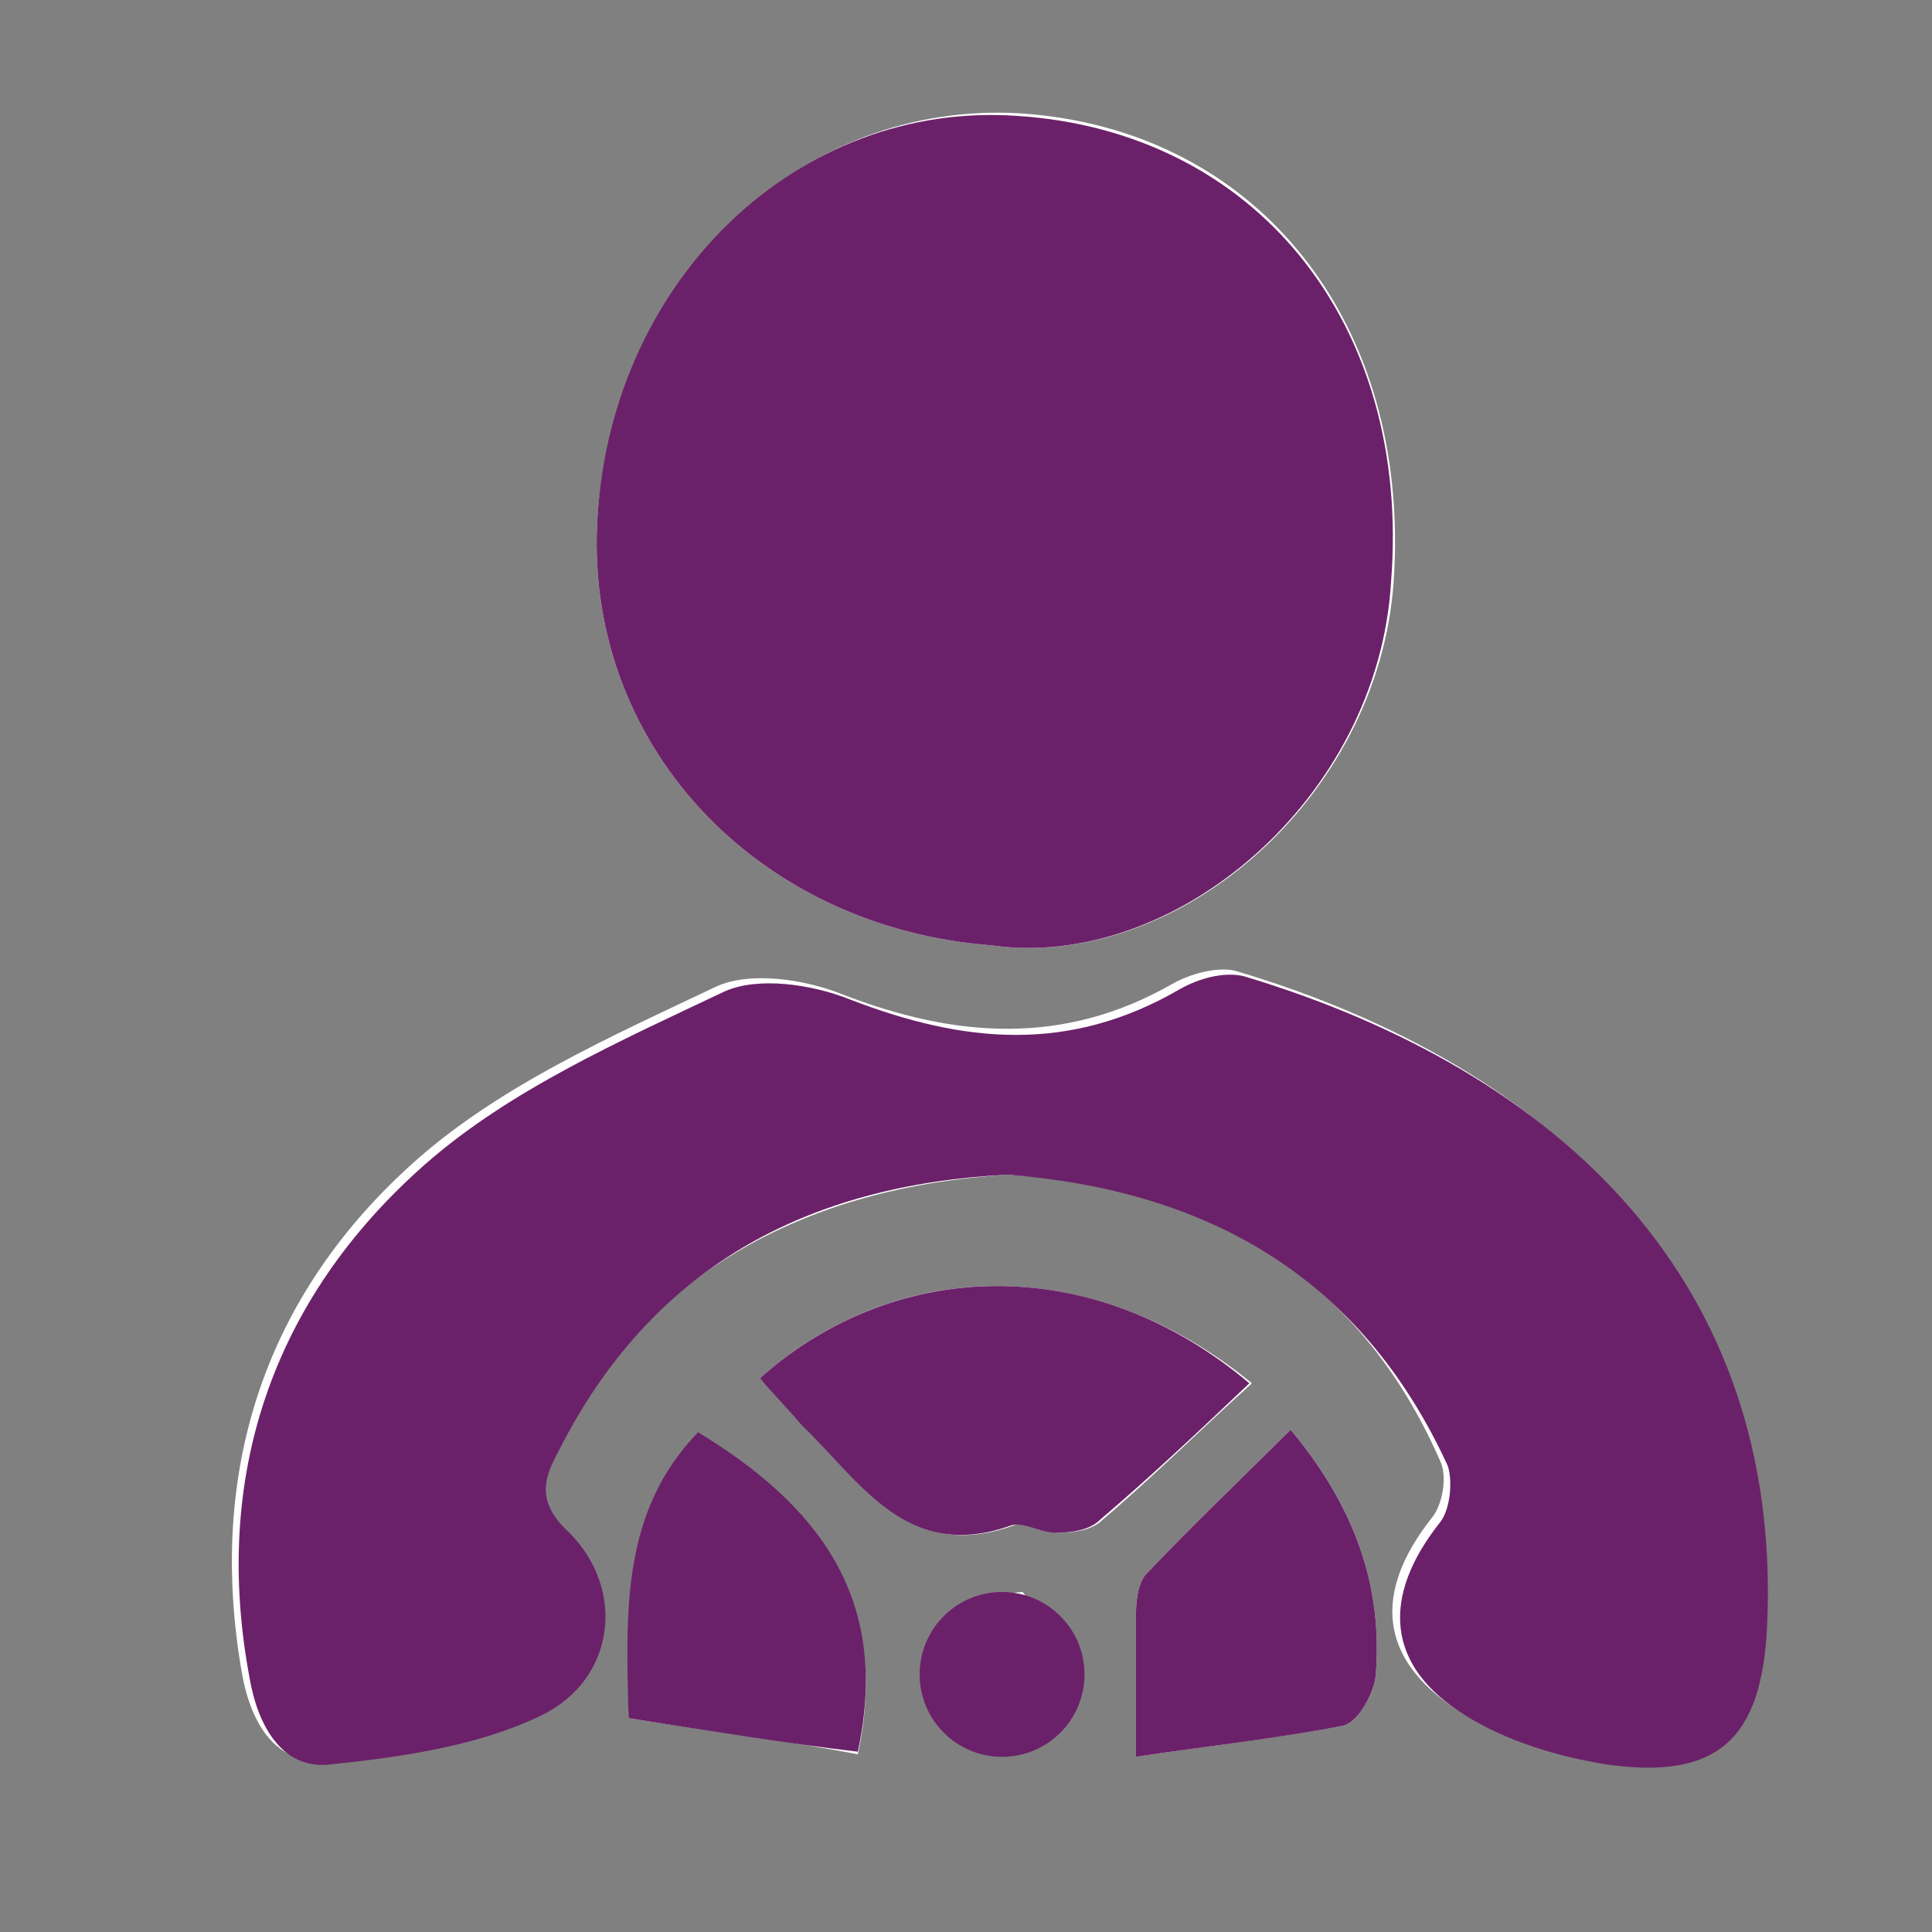
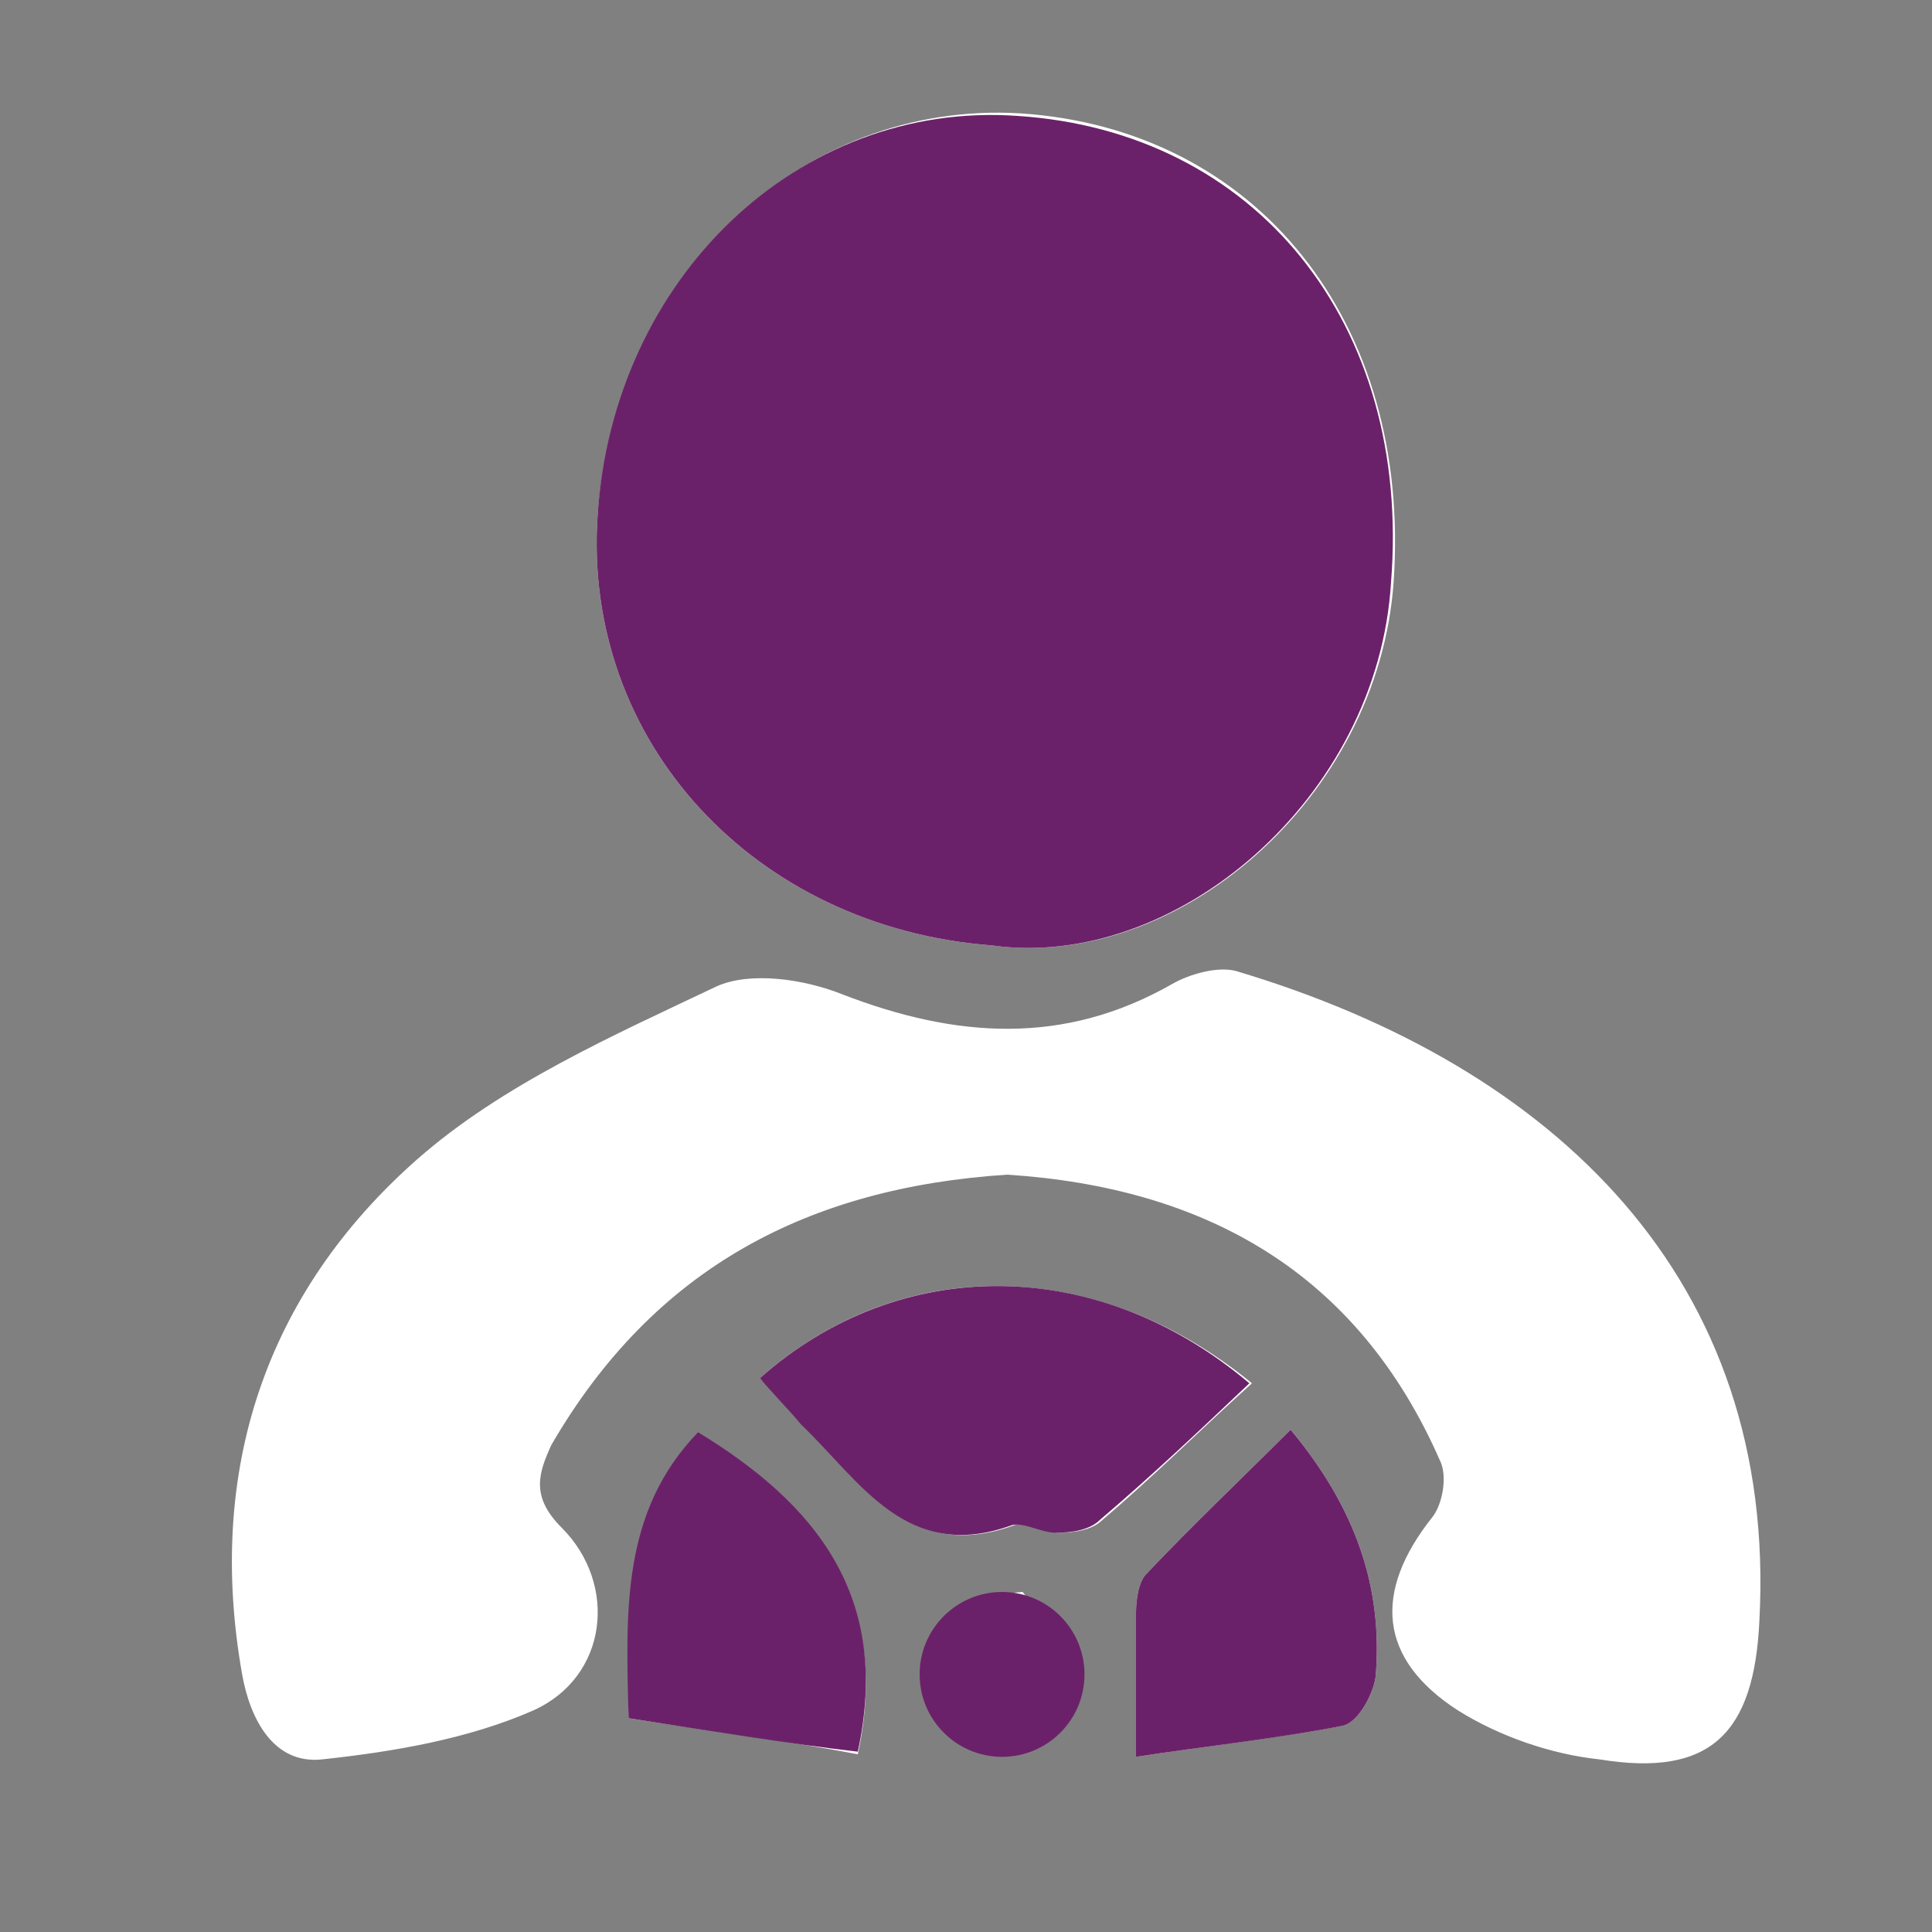
<svg xmlns="http://www.w3.org/2000/svg" version="1.1" id="Layer_1" x="0px" y="0px" viewBox="0 0 75 75" style="enable-background:new 0 0 75 75;" xml:space="preserve">
  <rect x="0" y="0" width="75" height="75" fill="#808080" stroke="none" />
  <style type="text/css">
	.st0{fill:none;stroke:#6B2169;stroke-miterlimit:10;}
	.st1{fill:#FFFFFF;}
	.st2{fill:#6B2169;}
</style>
-   <path class="st0" d="M-124.8,51.3" />
  <g>
    <path class="st1" d="M39.1,45.6c7.7,0.5,13.6,3.8,16.8,11.1c0.3,0.6,0.1,1.7-0.3,2.2c-2.3,2.9-2.1,5.5,1,7.5c1.6,1,3.6,1.7,5.5,1.9   c4.3,0.7,6-1,6.2-5.4c0.7-13.2-7.9-21.5-20.3-25.2c-0.7-0.2-1.8,0.1-2.5,0.5c-4.2,2.4-8.4,2.1-12.8,0.4c-1.5-0.6-3.6-0.9-4.9-0.3   c-4,1.9-8.3,3.8-11.6,6.7c-5.9,5.2-8.2,12.1-6.8,20c0.3,1.7,1.2,3.5,3.1,3.3c2.8-0.3,5.7-0.8,8.2-1.9c2.9-1.3,3.3-4.9,1.1-7.1   c-1.2-1.2-0.9-2.1-0.4-3.2C25.4,49.2,31.4,46.1,39.1,45.6z M38.5,36.7c7.2,1,15-5.7,15.6-14.1C54.8,12.5,48.8,5,39.6,4.4   C31.1,3.9,23.9,10.7,23.2,20C22.6,28.8,29.3,36,38.5,36.7z M29.5,53.5c0.6,0.6,1.1,1.2,1.7,1.8c2.3,2.3,4.1,5.4,8.2,3.9   c0.5-0.2,1.1,0.3,1.7,0.3c0.6,0,1.3-0.1,1.7-0.5c2-1.7,3.8-3.5,5.8-5.3C42.5,48.7,34.9,48.7,29.5,53.5z M44.1,68.2   c2.6-0.4,5.3-0.7,8-1.2c0.6-0.1,1.2-1.2,1.3-1.9c0.3-3.5-0.8-6.6-3.3-9.6c-1.9,1.9-3.8,3.7-5.6,5.6c-0.3,0.3-0.4,1-0.4,1.5   C44.1,64.3,44.1,66,44.1,68.2z M24.4,66.7c3.2,0.5,6.3,0.9,8.9,1.4c1.3-6-1.6-9.6-6.2-12.4C24.2,58.8,24.4,62.6,24.4,66.7z    M39.7,61.8c-2.5,0.2-3.6,1.1-3.6,2.9c0,1.7,1,2.8,2.7,2.8c1.7,0,2.9-1.2,2.7-2.8C41.4,63.5,40.2,62.5,39.7,61.8z" />
-     <path class="st2" d="M39.1,45.6c-7.8,0.4-13.8,3.6-17.4,10.7c-0.6,1.1-0.9,2,0.4,3.2c2.2,2.2,1.8,5.7-1.1,7.1   c-2.5,1.2-5.4,1.6-8.2,1.9c-1.9,0.2-2.8-1.6-3.1-3.3c-1.5-7.9,0.9-14.8,6.8-20c3.3-2.9,7.6-4.8,11.6-6.7c1.3-0.6,3.4-0.3,4.9,0.3   c4.4,1.7,8.5,2.1,12.8-0.4c0.7-0.4,1.7-0.7,2.5-0.5c12.3,3.7,20.9,11.9,20.3,25.2c-0.2,4.4-1.9,6-6.2,5.4c-1.9-0.3-3.9-0.9-5.5-1.9   c-3.1-1.9-3.3-4.6-1-7.5c0.4-0.5,0.5-1.6,0.3-2.2C52.8,49.5,46.8,46.2,39.1,45.6z" />
    <path class="st2" d="M38.5,36.7C29.3,36,22.6,28.8,23.2,20c0.6-9.2,7.8-16.1,16.3-15.5c9.2,0.6,15.3,8,14.5,18.1   C53.5,31,45.6,37.7,38.5,36.7z" />
    <path class="st2" d="M29.5,53.5c5.4-4.8,13.1-4.8,19,0.2c-1.9,1.8-3.8,3.6-5.8,5.3c-0.4,0.4-1.1,0.5-1.7,0.5   c-0.6,0-1.2-0.4-1.7-0.3c-4.1,1.5-5.9-1.7-8.2-3.9C30.6,54.7,30,54.1,29.5,53.5z" />
    <path class="st2" d="M44.1,68.2c0-2.2,0-3.9,0-5.6c0-0.5,0.1-1.2,0.4-1.5c1.8-1.9,3.7-3.7,5.6-5.6c2.5,3,3.6,6.1,3.3,9.6   c-0.1,0.7-0.7,1.8-1.3,1.9C49.5,67.5,46.7,67.8,44.1,68.2z" />
    <path class="st2" d="M24.4,66.7c-0.1-4.1-0.3-8,2.7-11.1c4.6,2.8,7.5,6.4,6.2,12.4C30.7,67.7,27.6,67.2,24.4,66.7z" />
  </g>
  <circle class="st2" cx="38.9" cy="65" r="3.2" />
</svg>